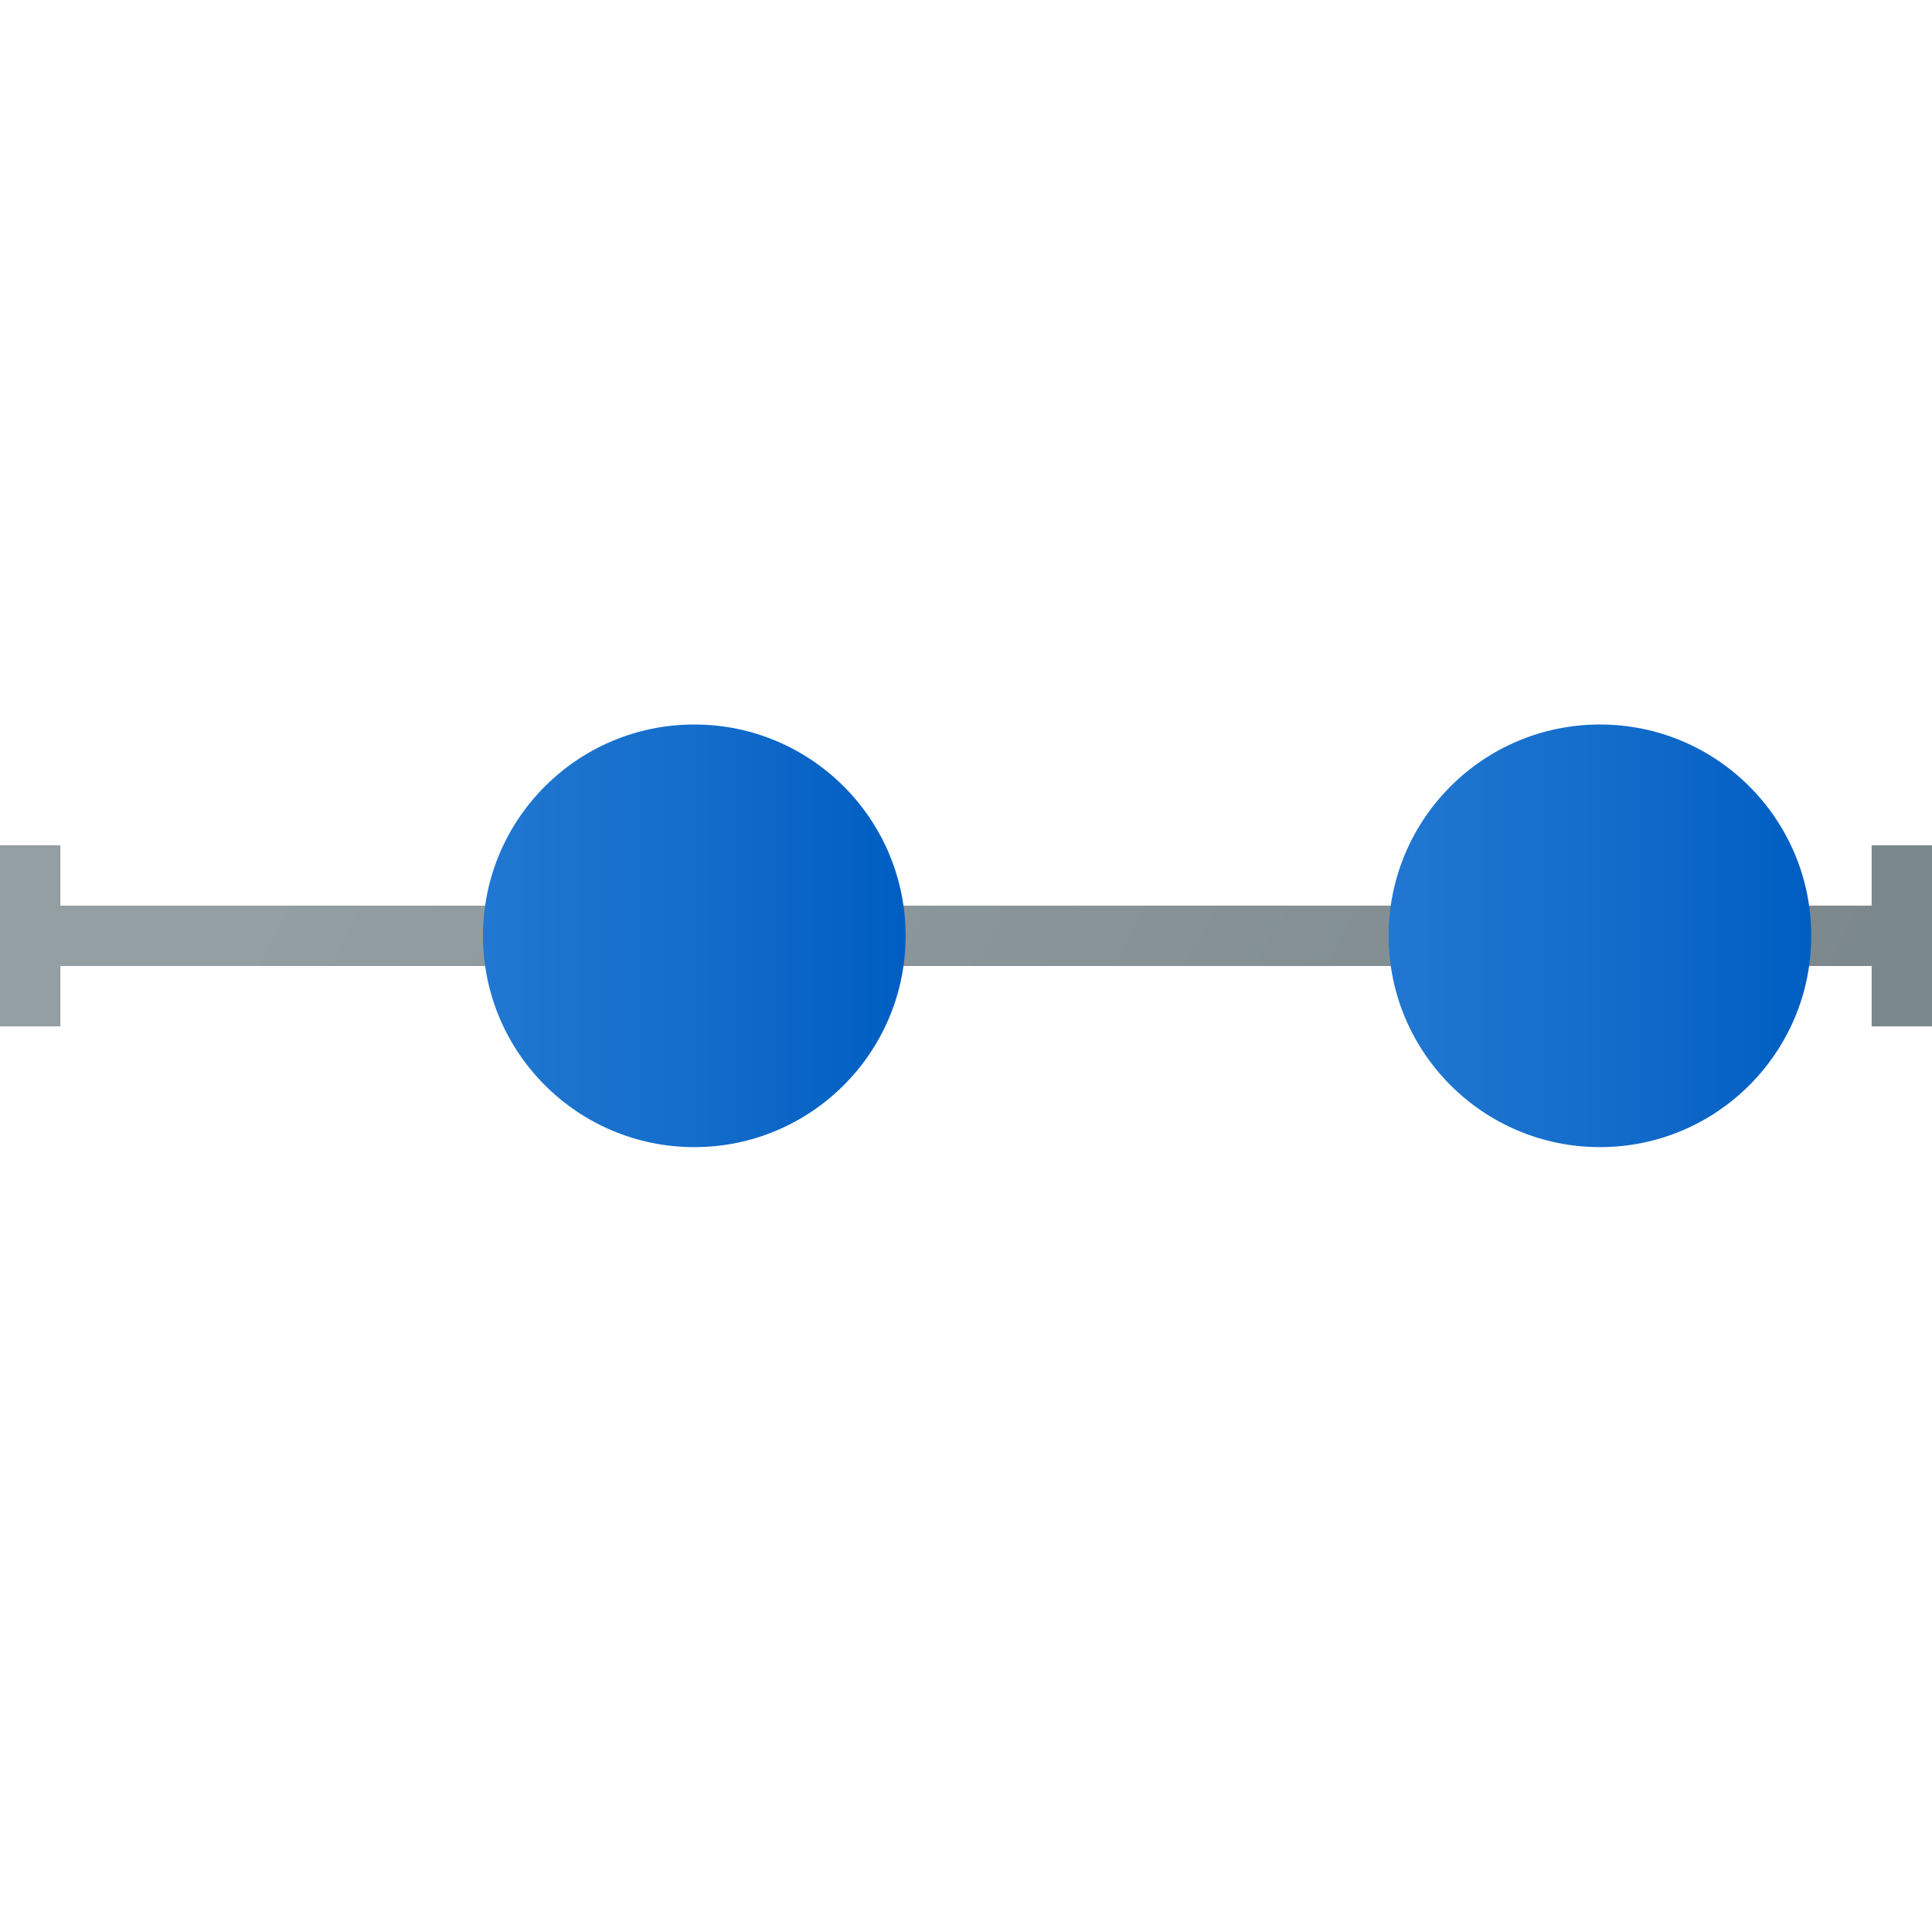
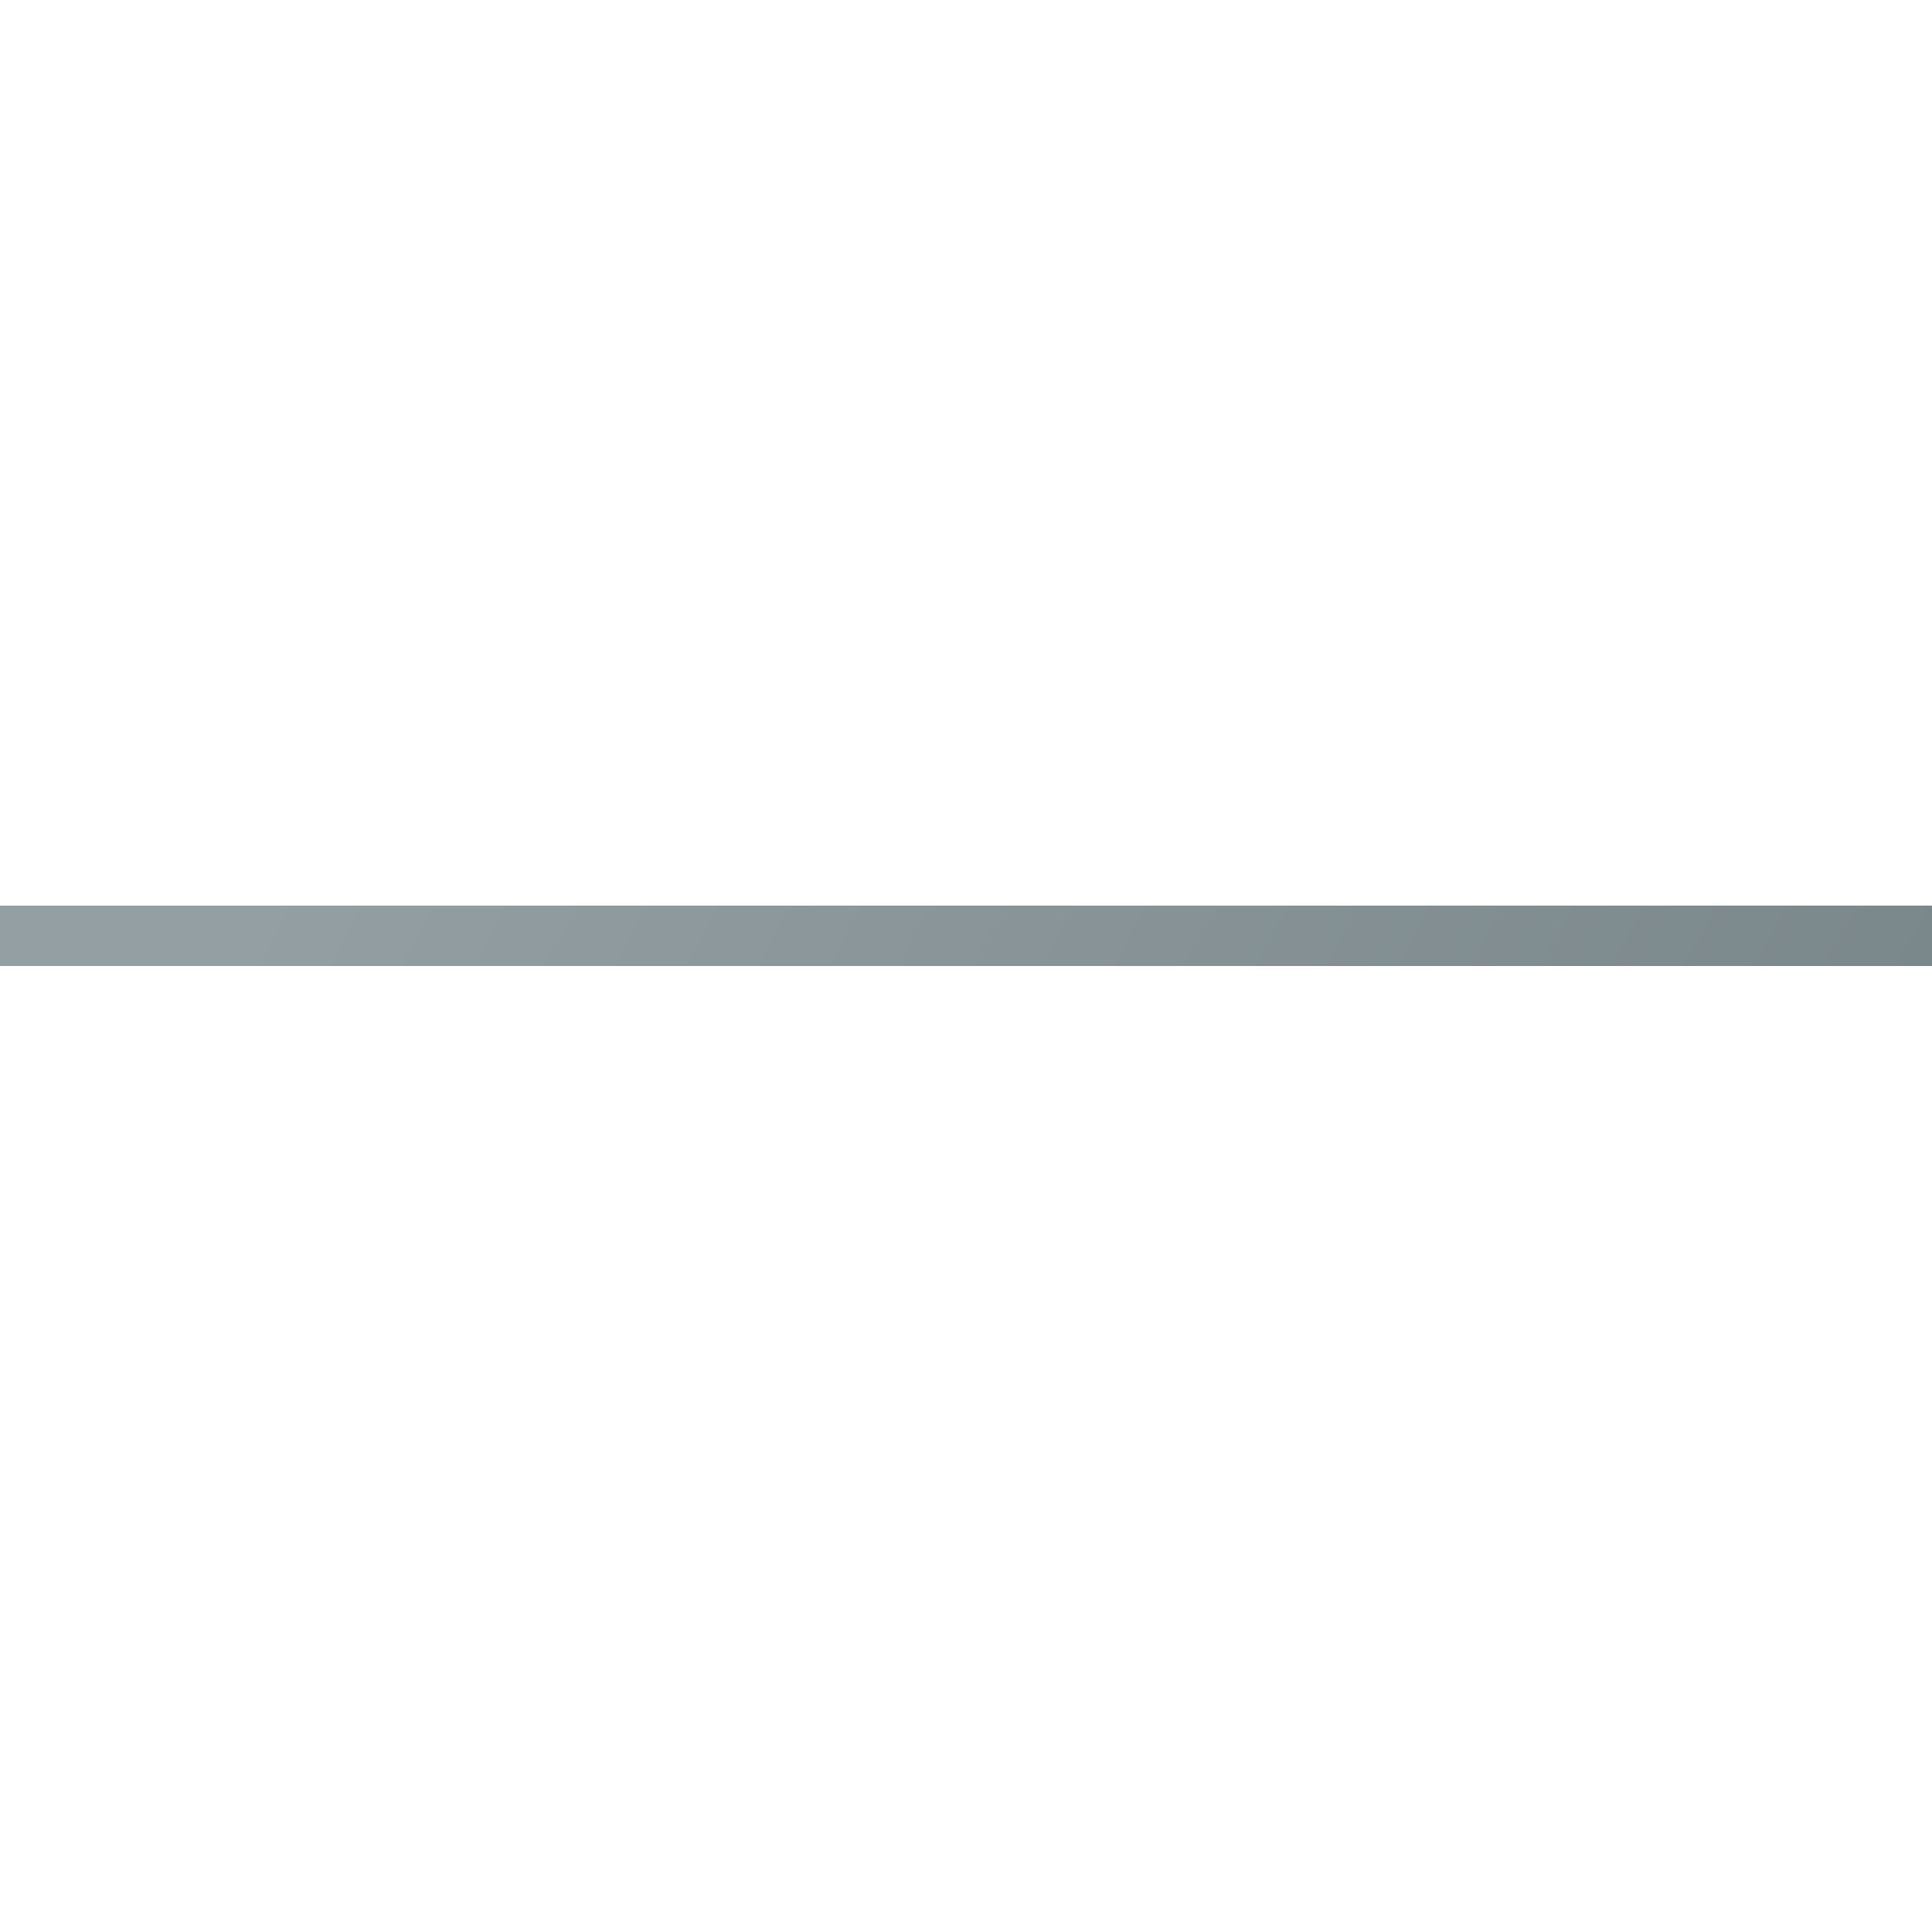
<svg xmlns="http://www.w3.org/2000/svg" version="1.1" id="Layer_1" x="0px" y="0px" viewBox="0 0 32 32" style="enable-background:new 0 0 32 32;" xml:space="preserve">
  <style type="text/css">
	.st0{fill:url(#SVGID_1_);}
	.st1{fill:url(#SVGID_2_);}
	.st2{fill:url(#SVGID_3_);}
	.st3{fill:#949FA3;}
	.st4{fill:#7A878B;}
	.st5{fill:none;}
</style>
  <g>
    <linearGradient id="SVGID_1_" gradientUnits="userSpaceOnUse" x1="28.574" y1="22.318" x2="3.426" y2="8.682">
      <stop offset="0" style="stop-color:#7A878B" />
      <stop offset="0.87" style="stop-color:#949FA3" />
    </linearGradient>
    <rect y="15" class="st0" width="32" height="1" />
  </g>
  <linearGradient id="SVGID_2_" gradientUnits="userSpaceOnUse" x1="8" y1="15.5" x2="15" y2="15.5">
    <stop offset="0" style="stop-color:#2177D1" />
    <stop offset="0.451" style="stop-color:#156ECB" />
    <stop offset="0.993" style="stop-color:#005EC2" />
  </linearGradient>
-   <circle class="st1" cx="11.5" cy="15.5" r="3.5" />
  <linearGradient id="SVGID_3_" gradientUnits="userSpaceOnUse" x1="23" y1="15.5" x2="30" y2="15.5">
    <stop offset="0" style="stop-color:#2177D1" />
    <stop offset="0.451" style="stop-color:#156ECB" />
    <stop offset="0.993" style="stop-color:#005EC2" />
  </linearGradient>
-   <circle class="st2" cx="26.5" cy="15.5" r="3.5" />
-   <rect y="14" class="st3" width="1" height="3" />
-   <rect x="31" y="14" class="st4" width="1" height="3" />
-   <rect class="st5" width="32" height="32" />
</svg>